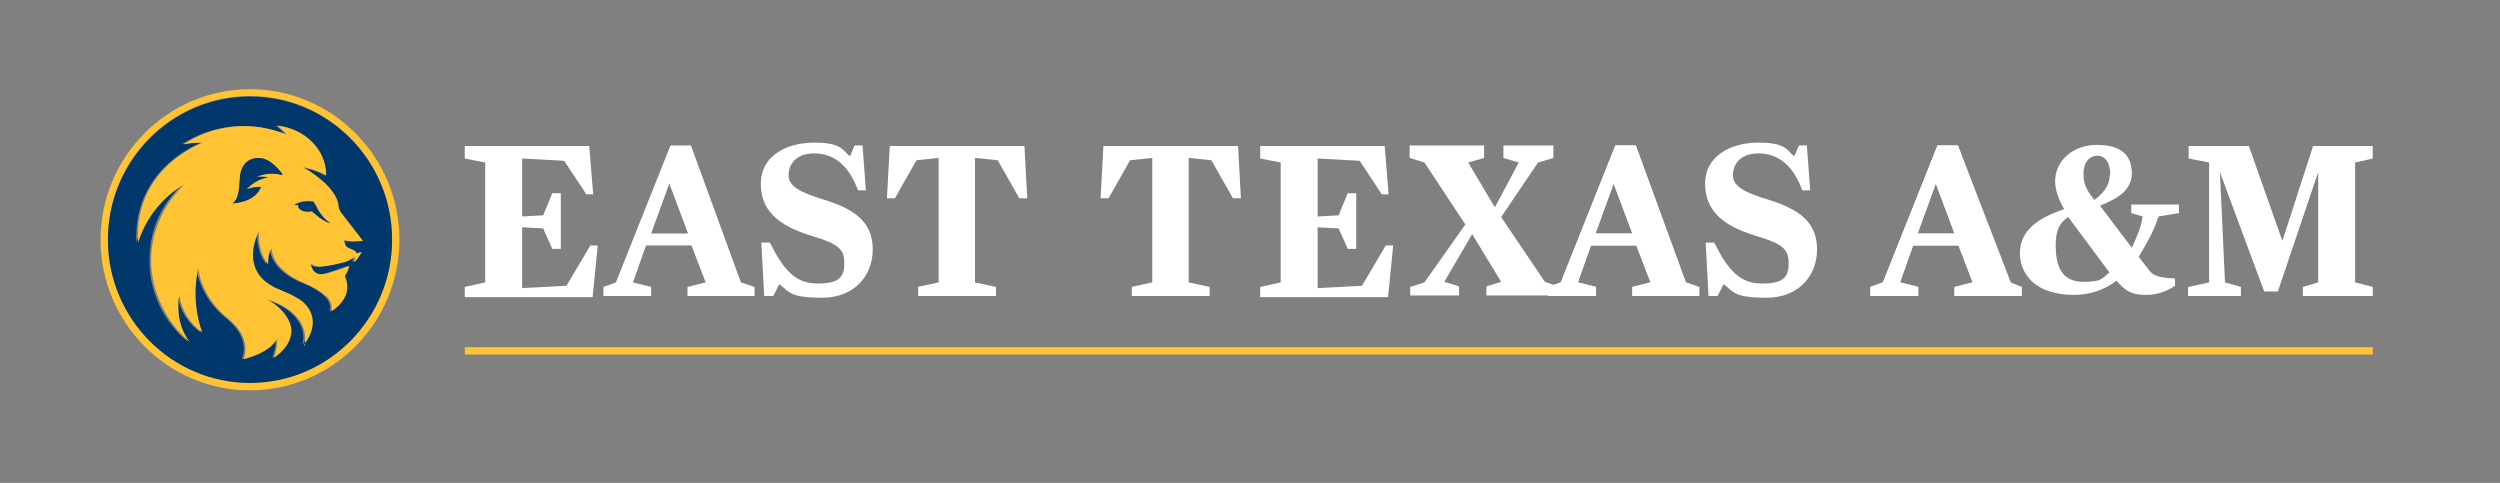
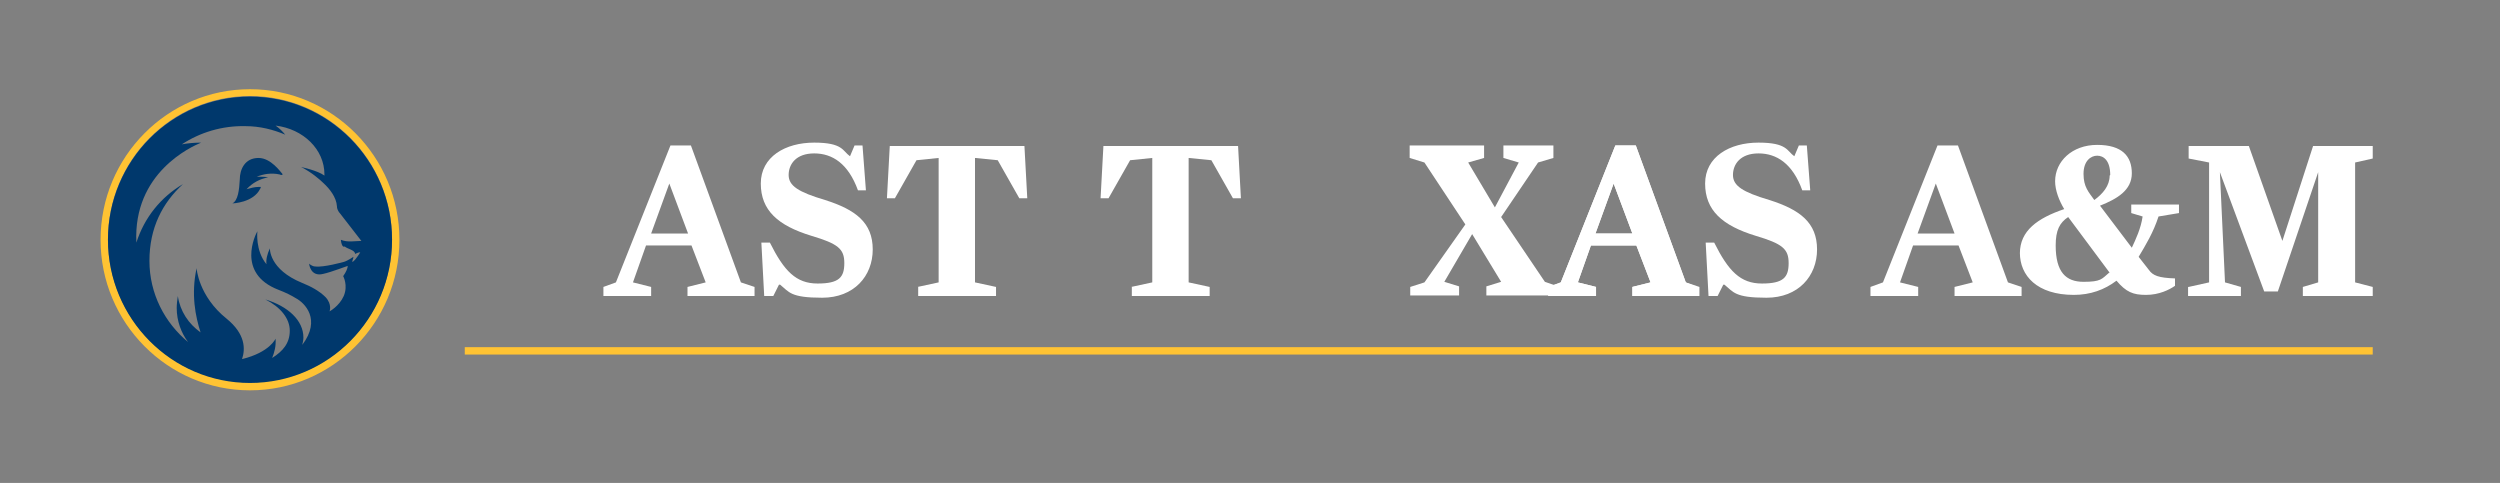
<svg xmlns="http://www.w3.org/2000/svg" viewBox="0 0 440 85">
  <rect x="0" y="0" width="440" height="85" fill="#808080" stroke="none" />
  <defs>
    <style>      .st0 {        fill: #fff;      }      .st1 {        fill: #00386c;      }      .st2 {        fill: #ffc333;      }    </style>
  </defs>
  <rect class="st2" x="81.8" y="61.1" width="335.8" height="1.3" />
  <g>
    <g>
      <path class="st0" d="M272.5,50.5l2.2-.8,9.6-24.1h3.6l8.8,24.1,1.9.8v1.6h-11.3v-1.6l3.2-.8-2.5-6.5h-8l-2.3,6.5,3.2.8v1.6h-8.4v-1.6ZM280.8,41.1h6.5l-3.3-8.8-3.2,8.8Z" />
-       <path class="st0" d="M329.2,50.5l2.2-.8,9.6-24.1h3.6l9.3,24.1,1.9.8v1.6h-11.8v-1.6l3.2-.8-2.5-6.5h-8l-2.3,6.5,3.2.8v1.6h-8.4v-1.6ZM337.5,41.1h6.5l-3.3-8.8-3.2,8.8Z" />
      <path class="st0" d="M137.1,50.1l-1,2h-1.6l-.5-9.4h1.5c2.5,5,4.6,7.2,8.4,7.2s4.7-1.1,4.7-3.6-1.1-3.4-5.8-4.8c-5.9-1.8-8.9-4.5-8.9-9.2s4.3-7.2,9.4-7.2,5,1.5,6.3,2.4l.8-1.9h1.4l.6,7.9h-1.4c-1.7-4.7-4.5-6.5-7.7-6.5s-4.5,1.9-4.5,3.8,1.7,3,6.4,4.4c5.4,1.7,8.4,4,8.4,8.7s-3.3,8.5-8.9,8.5-5.8-1-7.4-2.3Z" />
      <path class="st0" d="M106.2,50.5l2.2-.8,9.6-24.1h3.6l8.8,24.1,2.4.8v1.6h-11.8v-1.6l3.2-.8-2.5-6.5h-8l-2.3,6.5,3.2.8v1.6h-8.4v-1.6ZM114.6,41.1h6.5l-3.3-8.8-3.2,8.8Z" />
      <path class="st0" d="M161.5,50.5l3.7-.8v-21.9l-3.9.4-3.8,6.7h-1.4l.5-9.2h23.7l.5,9.2h-1.4l-3.8-6.7-4-.4v21.9l3.7.8v1.6h-13.7v-1.6Z" />
      <path class="st0" d="M199.1,50.5l3.7-.8v-21.9l-3.9.4-3.8,6.7h-1.4l.5-9.2h23.7l.5,9.2h-1.4l-3.8-6.7-4-.4v21.9l3.7.8v1.6h-13.7v-1.6Z" />
-       <path class="st0" d="M221.8,50.5l3.6-.8v-21.1l-3.6-.7v-2.2h21.9l.7,8.5h-1.2l-3.9-5.9-7.4-.4v10.2l3.7-.2,1.6-3.9h1.5v9.8h-1.5l-1.6-3.6-3.7-.2v10.7l7.8-.4,4.2-7.1h1.3l-.9,9.1h-22.5v-1.6Z" />
-       <path class="st0" d="M81.8,50.5l3.6-.8v-21.1l-3.6-.7v-2.2h21.9l.7,8.5h-1.2l-3.9-5.9-7.4-.4v10.2l3.7-.2,1.6-3.9h1.5v9.8h-1.5l-1.6-3.6-3.7-.2v10.7l7.8-.4,4.2-7.1h1.3l-.9,9.1h-22.5v-1.6Z" />
      <path class="st0" d="M248.2,50.5l2.5-.8,7.2-10.2-7.2-10.9-2.6-.8v-2.2h13.1v2.2l-2.8.8,4.7,7.9,4.2-7.9-2.7-.8v-2.2h8.8v2.2l-2.7.8-6.5,9.6,7.7,11.4,2.3.8v1.6h-12.6v-1.6l2.6-.8-5.1-8.4-4.9,8.4,2.6.8v1.6h-8.6v-1.6Z" />
      <path class="st0" d="M355.5,44.6c0-4,3.1-6.2,7.8-7.8-.9-1.5-1.6-3.3-1.6-4.9,0-3.5,3-6.4,7.4-6.4s6.1,2,6.1,5-2.6,4.5-5.6,5.7l5.6,7.4c.7-1.5,1.6-3.4,1.9-5.5l-2-.6v-1.5h8.4v1.5l-3.6.6c-.9,2.8-2.3,5.1-3.5,7.1l1.8,2.3c.7,1,1.7,1.4,4.6,1.5v1.3c-1,.7-2.8,1.6-5.1,1.6s-3.5-.5-5.2-2.5c-2.1,1.6-4.6,2.5-7.5,2.5-6.5,0-9.5-3.4-9.5-7.4ZM371.3,48l-7.3-9.8c-1.5,1-2.2,2.3-2.2,5,0,4.7,1.8,6.4,4.9,6.4s3.2-.5,4.5-1.6ZM371.4,30.8c0-2.6-1.2-3.4-2.3-3.4s-2.4.9-2.4,3.2.9,3.2,1.9,4.6c1.5-1.1,2.7-2.5,2.7-4.3Z" />
      <path class="st0" d="M385.2,50.5l3.6-.8v-21.1l-3.6-.7v-2.2h10.6l5.9,16.7,5.4-16.7h10.5v2.2l-3.1.7v21.1l3.1.8v1.6h-12.3v-1.6l2.7-.8v-19.4l-7.1,21h-2.4l-7.8-21,.9,19.4,2.8.8v1.6h-9.3v-1.6Z" />
    </g>
    <path class="st0" d="M329.2,50.5l2.2-.8,9.6-24.1h3.6l8.8,24.1,2.4.8v1.6h-11.8v-1.6l3.2-.8-2.5-6.5h-8l-2.3,6.5,3.2.8v1.6h-8.4v-1.6ZM337.5,41.1h6.5l-3.3-8.8-3.2,8.8Z" />
    <path class="st0" d="M303.3,50.1l-1,2h-1.6l-.5-9.4h1.5c2.5,5,4.6,7.2,8.4,7.2s4.7-1.1,4.7-3.6-1.1-3.4-5.8-4.8c-5.9-1.8-8.9-4.5-8.9-9.2s4.3-7.2,9.4-7.2,5,1.5,6.3,2.4l.8-1.9h1.4l.6,7.9h-1.4c-1.7-4.7-4.5-6.5-7.7-6.5s-4.5,1.9-4.5,3.8,1.7,3,6.4,4.4c5.4,1.7,8.4,4,8.4,8.7s-3.3,8.5-8.9,8.5-5.8-1-7.4-2.3Z" />
    <path class="st0" d="M272.5,50.5l2.2-.8,9.6-24.1h3.6l8.8,24.1,2.4.8v1.6h-11.8v-1.6l3.2-.8-2.5-6.5h-8l-2.3,6.5,3.2.8v1.6h-8.4v-1.6ZM280.8,41.1h6.5l-3.3-8.8-3.2,8.8Z" />
  </g>
  <g>
    <g>
      <path class="st2" d="M44,15.7c-14.5,0-26.3,11.9-26.3,26.5s11.8,26.5,26.3,26.5,26.3-11.9,26.3-26.5-11.8-26.5-26.3-26.5ZM44,67.3c-13.8,0-25-11.3-25-25.2s11.2-25.2,25-25.2,25,11.3,25,25.2-11.2,25.2-25,25.2Z" />
      <path class="st1" d="M44,17c-13.8,0-25,11.3-25,25.2s11.2,25.2,25,25.2,25-11.3,25-25.2-11.2-25.2-25-25.2ZM60.7,43.4c.4.4,1.8.6,1.8,1.3,0,0,.5-.3.9-.3-.2.4-.6.9-.9,1.3-.2.2-.4.4-.5.4,0-.3.2-.6.2-.9,0,0-1,.7-1.7.9,0,0-3.6,1-5,.8-.6,0-1.1-.5-1.1-.5,0,0,.2,2.4,2.5,1.8,1.4-.3,4.2-1.4,4.3-1.4,0,.4-.3,1.1-.8,1.8,0,0,.9,1.6.1,3.5-.8,1.8-2.5,2.7-2.5,2.7,0,0,.5-1.2-.7-2.5-1.1-1.1-2.6-1.9-4.1-2.5-5.9-2.4-5.7-6.1-5.7-6.1-.5,1.1-.7,2-.6,2.8-2-2.4-1.6-5.8-1.6-5.8-.3.5-3.8,7.4,3.7,10.3,1.3.5,2.3,1,3.1,1.5,1.5.8,4.5,3.7,1.1,8.2.1-.4.2-.9.2-1.3,0-3-2.7-5.5-6.7-6.7,2.6,1.3,4.3,3.3,4.3,5.5s-1.2,3.6-3.1,4.8c.4-1,.7-2.1.6-3.4,0,0-1,2.4-5.9,3.6.6-1.8.6-4.4-2.7-7.1-5-4-5.3-8.9-5.3-8.9-1,4.6-.2,8.5.7,11.3-2.1-1.5-3.6-3.7-4-6.4-.1.7-.2,1.4-.2,2.1,0,2.3.8,4.4,2,6-4.1-3.4-6.8-8.5-6.8-14.3s2.3-10.2,5.9-13.5c-3.9,2.3-6.8,5.9-8.2,10.3-.6-12.3,9.7-16.9,11.4-17.6-1.2,0-2.3.1-3.4.3,3.2-2.1,7.1-3.3,11.2-3.2,2.5,0,4.9.6,7,1.5-.5-.6-1-1.1-1.7-1.6,4.9.6,8.6,4.2,8.6,8.6s0,.1,0,.2c-1.2-.9-4.1-1.5-4.1-1.5,1.8.9,3.3,2.2,3.9,2.8h0c1.1,1,2.3,2.5,2.4,4.1,0,.7.5,1.2.5,1.2l3.8,4.9c-1,0-2.5.3-3.6-.2,0,0,0,.8.4,1.2Z" />
-       <path class="st2" d="M63.9,42.4l-3.8-4.9s-.4-.5-.5-1.2c-.1-1.6-1.4-3.1-2.4-4.1h0c-.7-.6-2.2-1.9-3.9-2.8,0,0,2.9.6,4.1,1.5,0,0,0-.2,0-.2,0-4.4-3.8-8.1-8.6-8.6.6.5,1.2,1,1.7,1.6-2.1-.9-4.6-1.4-7-1.5-4.1-.1-8,1.1-11.2,3.2,1.1-.2,2.2-.3,3.4-.3-1.7.7-12.1,5.2-11.4,17.6,1.4-4.4,4.3-8,8.2-10.3-3.6,3.4-5.9,8.2-5.9,13.5s2.7,10.9,6.8,14.3c-1.3-1.7-2-3.8-2-6s0-1.4.2-2.1c.4,2.6,1.9,4.9,4,6.4-1-2.7-1.7-6.7-.7-11.3,0,0,.3,4.9,5.3,8.9,3.3,2.7,3.3,5.4,2.7,7.1,4.9-1.2,5.9-3.6,5.9-3.6,0,1.3-.2,2.4-.6,3.4,1.9-1.3,3.1-3,3.1-4.8s-1.7-4.2-4.3-5.5c3.9,1.1,6.7,3.7,6.7,6.7s0,.9-.2,1.3c3.4-4.5.4-7.4-1.1-8.2-.8-.5-1.9-1-3.1-1.5-7.5-2.9-4-9.8-3.7-10.3,0,0-.4,3.4,1.6,5.8,0-.8,0-1.8.6-2.8,0,0-.1,3.7,5.7,6.1,1.5.6,3,1.5,4.1,2.5,1.2,1.3.7,2.5.7,2.5,0,0,1.7-.9,2.5-2.7.8-1.8-.1-3.5-.1-3.5.5-.7.7-1.4.8-1.8-.1,0-2.9,1.1-4.3,1.4-2.3.5-2.5-1.8-2.5-1.8,0,0,.6.4,1.1.5,1.4.2,5-.8,5-.8.7-.2,1.7-.9,1.7-.9,0,.3-.1.6-.2.9.2,0,.3-.2.5-.4.3-.4.7-1,.9-1.3-.5,0-.9.3-.9.3,0-.7-1.4-.9-1.8-1.3-.4-.4-.4-1.2-.4-1.2,1.1.5,2.6.2,3.6.2ZM49.2,30.7c-1.4-.3-2.8-.1-4,.4.6,0,1.4,0,2,.1-1.5.3-2.8,1-3.8,2.1.7-.2,1.4-.4,2.1-.4s.3,0,.4,0c0,0,0,.2-.1.3-1.2,2.5-4.9,2.6-4.9,2.6,1-.5,1.2-2.4,1.3-4.2,0-1.8.9-3.8,3.3-3.8,2.2,0,3.9,2.5,4.2,2.8-.2,0-.3,0-.5-.1ZM54.9,37.1c-1,.2-2,0-2.4-.7,0-.2,0-.3,0-.4-.2,0-.5,0-.7,0,0,0,.5-.4,1.6-.6.8-.1,1.7,0,1.7,0,.2.2.4.5.7,1.1,0,.1.1.3.2.4.6,1,1.4,1.9,2.2,2.3-1.4-.3-2.7-1.6-3.3-2.1Z" />
-       <path class="st1" d="M58.2,39.3c-1.4-.3-2.7-1.6-3.3-2.1-1,.2-2,0-2.4-.7,0-.2,0-.3,0-.4-.2,0-.5,0-.7,0,0,0,.5-.4,1.6-.6.8-.1,1.7,0,1.7,0,.2.2.4.5.7,1.1,0,.1.1.3.2.4.6,1,1.4,1.9,2.2,2.3Z" />
      <path class="st1" d="M49.7,30.8c-.2,0-.3,0-.5-.1-1.4-.3-2.8-.1-4,.4.6,0,1.4,0,2,.1-1.5.3-2.8,1-3.8,2.1.7-.2,1.4-.4,2.1-.4s.3,0,.4,0c0,0,0,.2-.1.3-1.2,2.5-4.9,2.6-4.9,2.6,1-.5,1.2-2.4,1.3-4.2,0-1.8.9-3.8,3.3-3.8,2.2,0,3.9,2.5,4.2,2.8Z" />
    </g>
  </g>
</svg>